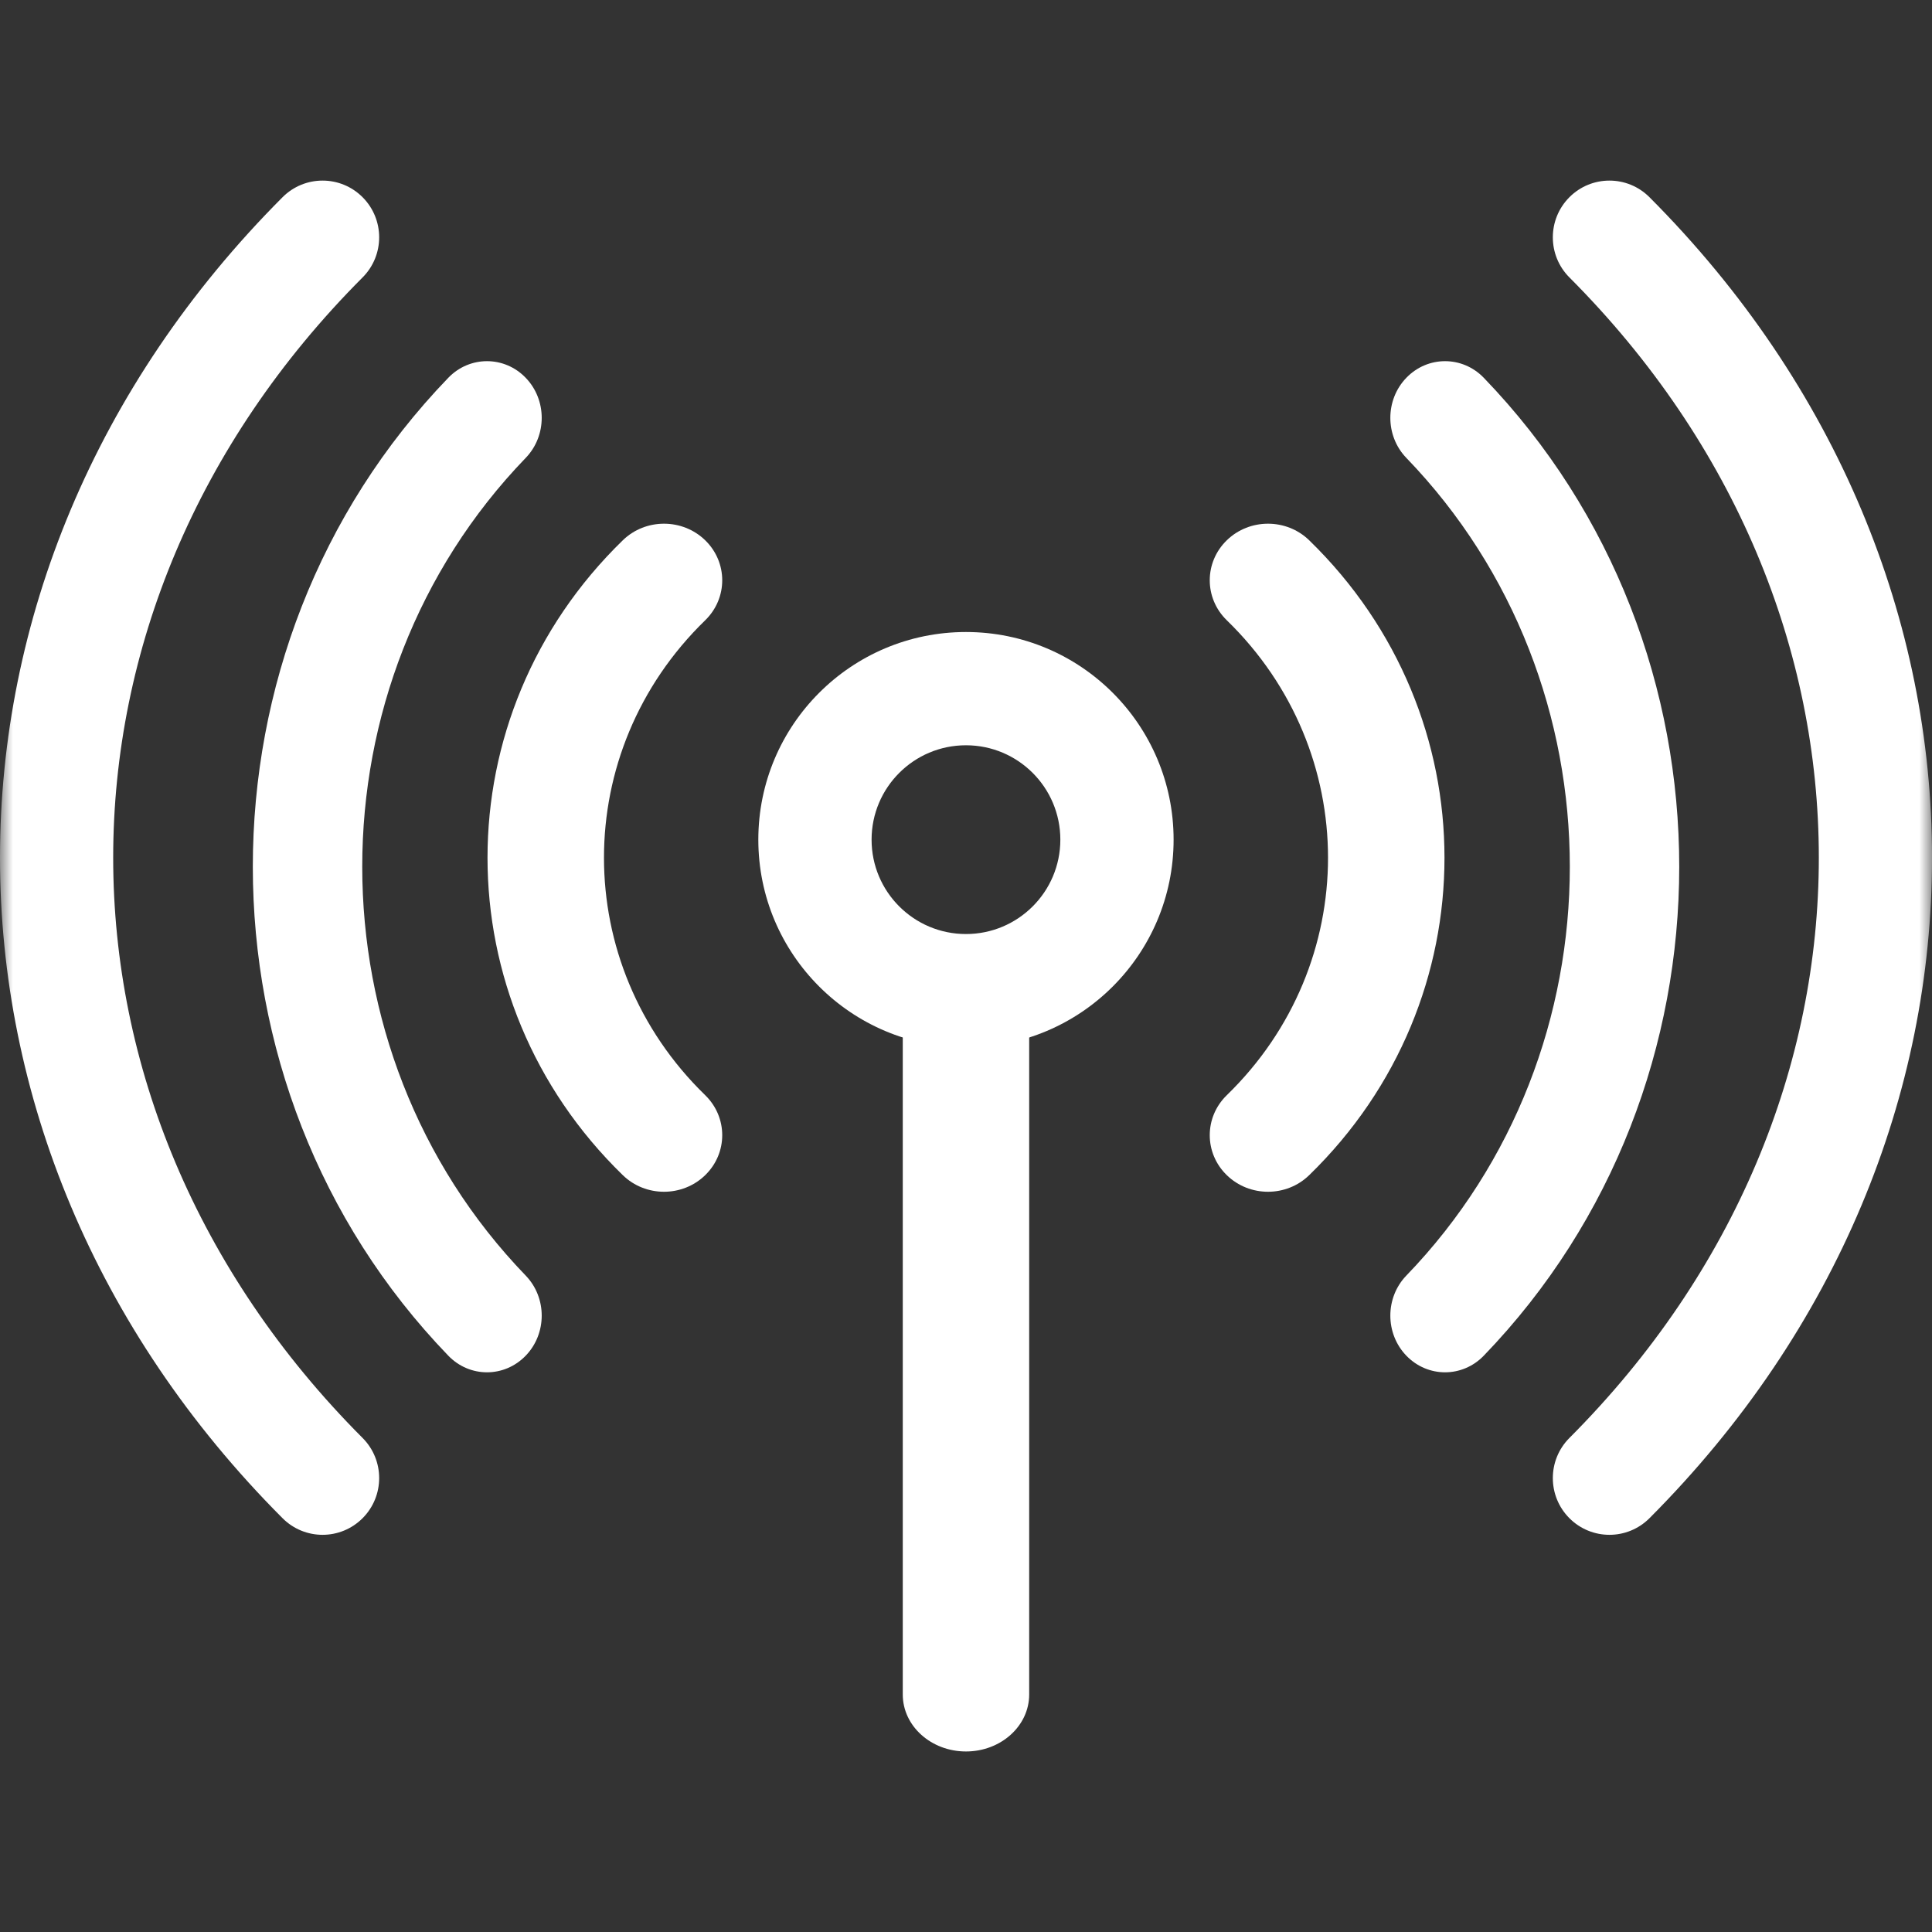
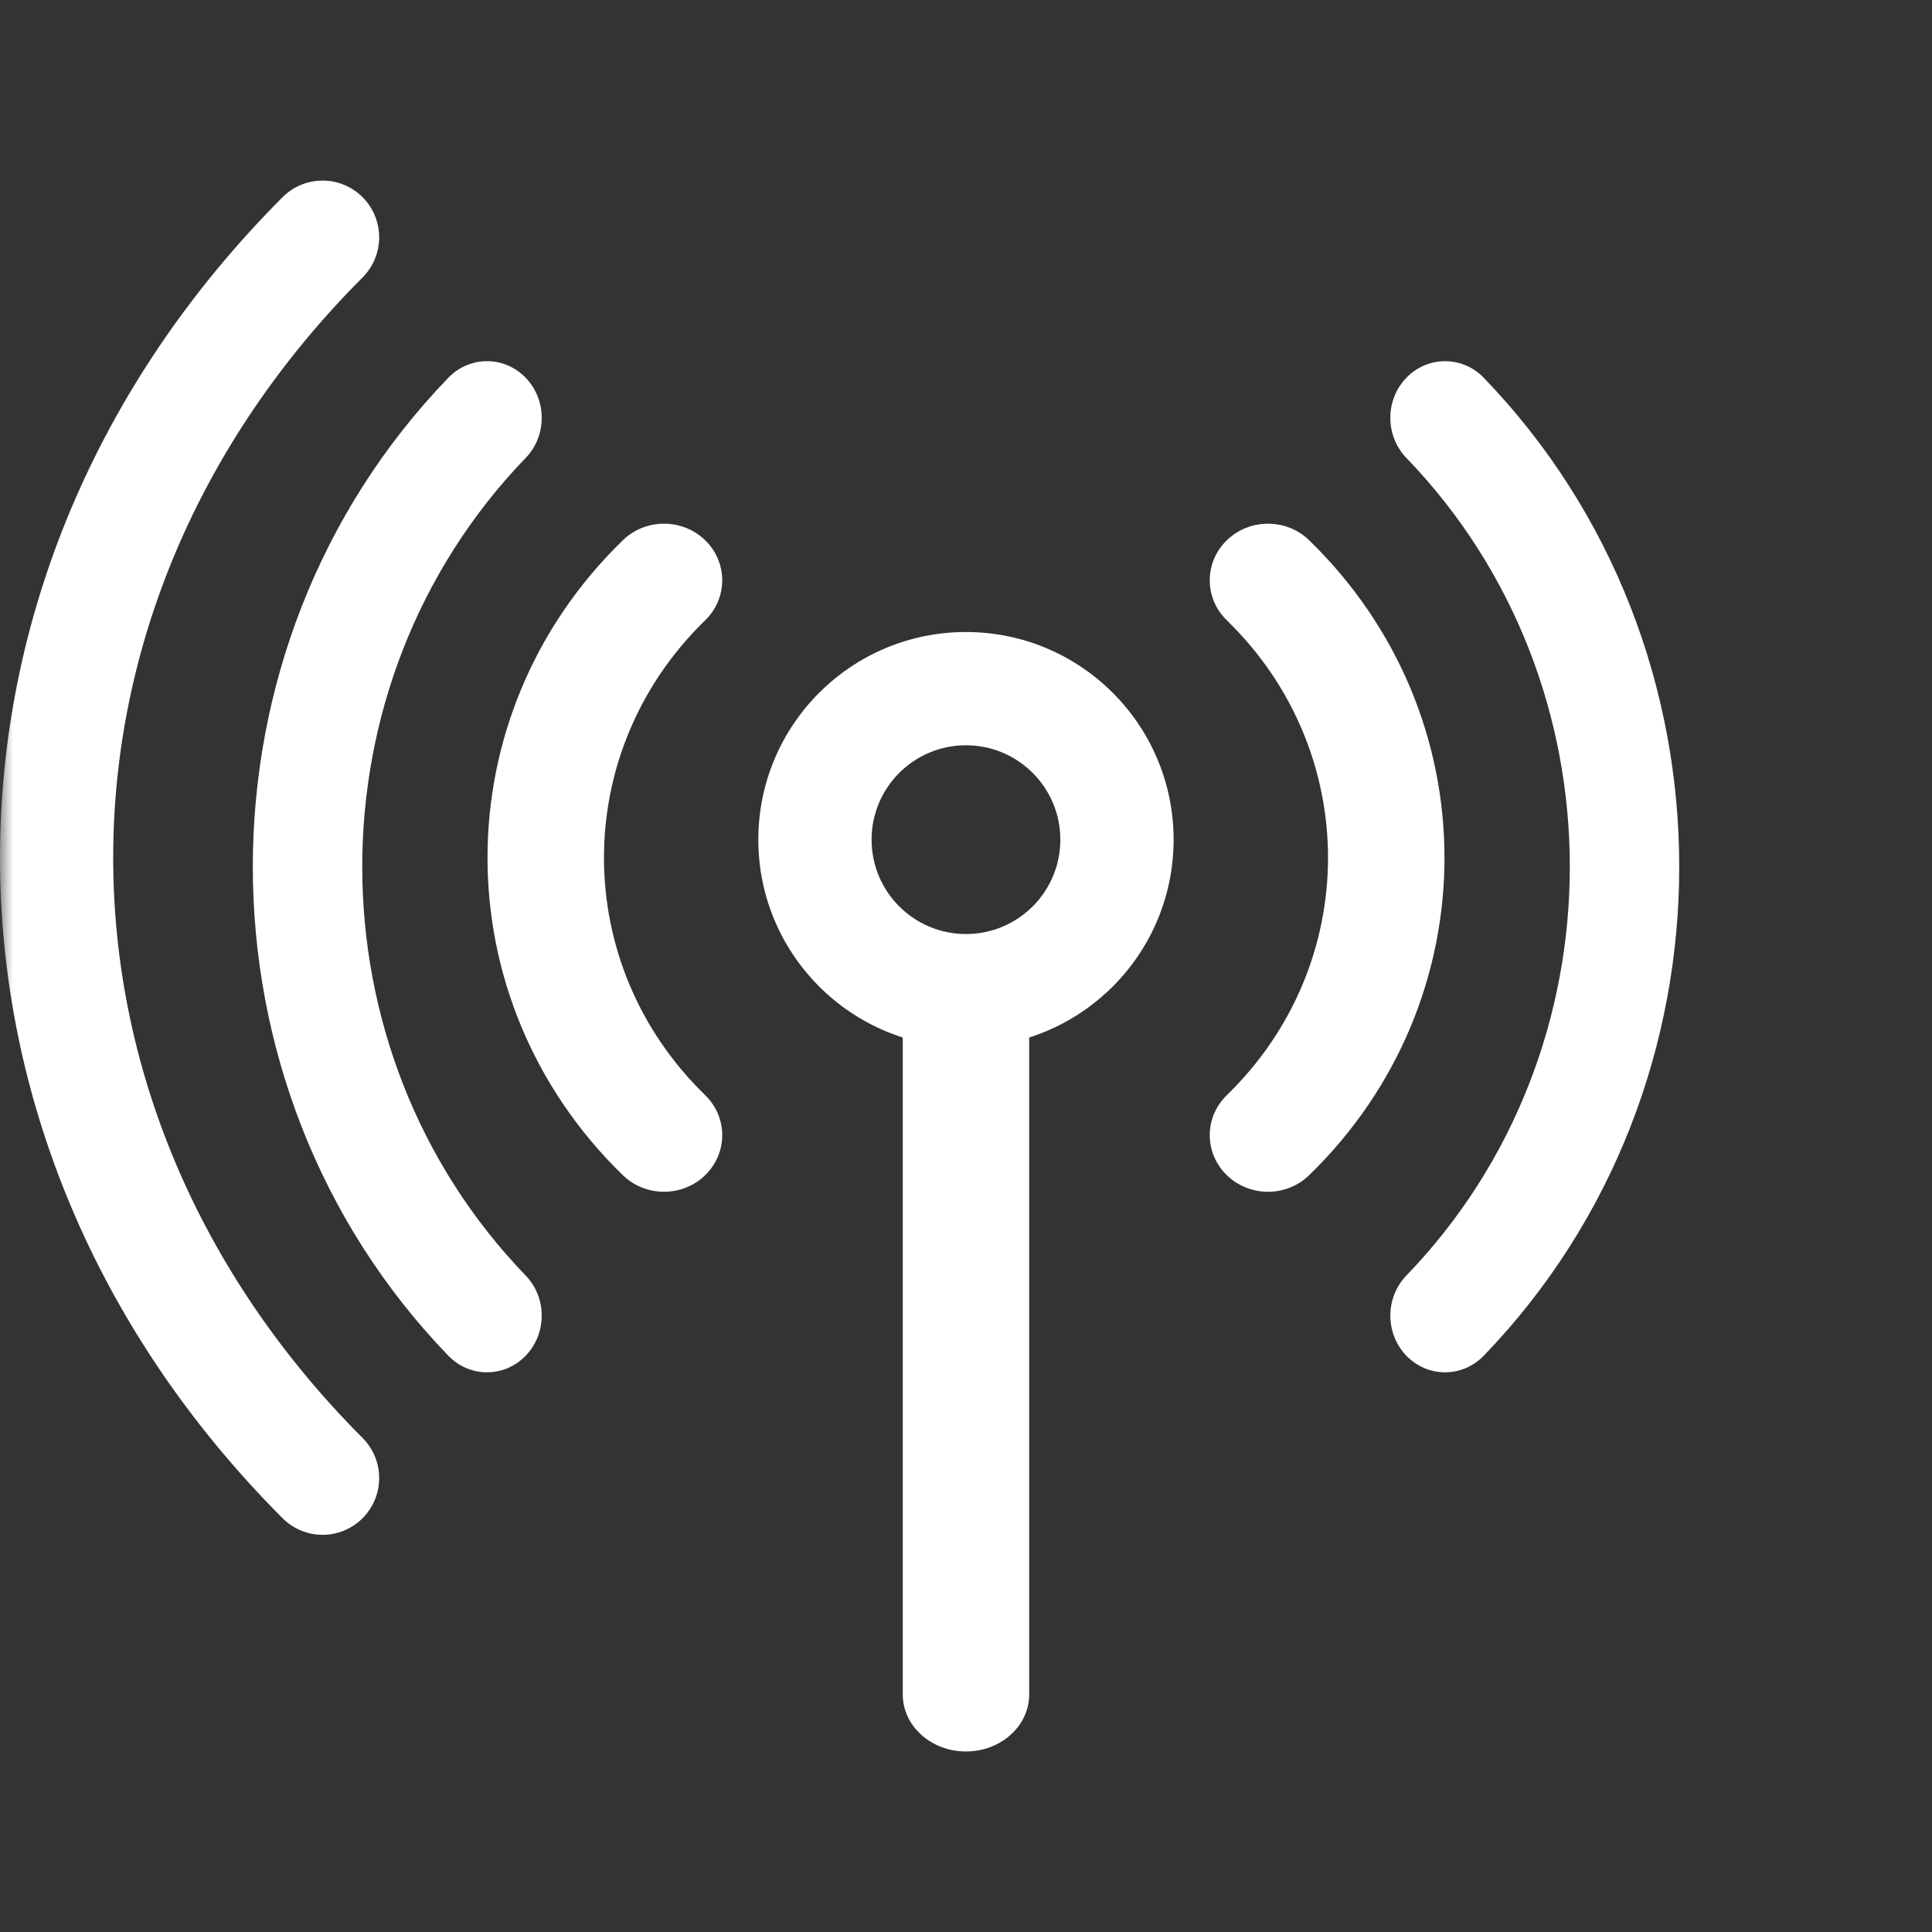
<svg xmlns="http://www.w3.org/2000/svg" width="77" height="77" viewBox="0 0 77 77" fill="none">
  <rect x="0" y="0" width="77" height="77" fill="#333333" stroke="none" />
  <path fill-rule="evenodd" clip-rule="evenodd" d="M38.499 69.805C39.89 69.805 41.018 68.788 41.018 67.535V39.691C41.018 38.438 39.89 37.422 38.499 37.422C37.108 37.422 35.98 38.438 35.98 39.691V67.535C35.98 68.788 37.108 69.805 38.499 69.805Z" fill="white" />
  <mask id="mask0_142_3258" style="mask-type:luminance" maskUnits="userSpaceOnUse" x="0" y="0" width="77" height="77">
    <path d="M0 0H77V77H0V0Z" fill="white" />
  </mask>
  <g mask="url(#mask0_142_3258)">
    <path fill-rule="evenodd" clip-rule="evenodd" d="M30.223 33.465C30.223 38.035 33.928 41.74 38.498 41.74C43.069 41.74 46.774 38.035 46.774 33.465C46.774 28.894 43.069 25.189 38.498 25.189C33.928 25.189 30.223 28.894 30.223 33.465ZM38.498 37.226C36.421 37.226 34.737 35.542 34.737 33.465C34.737 31.387 36.421 29.703 38.498 29.703C40.576 29.703 42.26 31.387 42.26 33.465C42.26 35.542 40.576 37.226 38.498 37.226Z" fill="white" />
    <path fill-rule="evenodd" clip-rule="evenodd" d="M28.105 46.837C29.011 45.957 29.011 44.529 28.105 43.648C22.727 38.422 22.727 29.948 28.105 24.722C29.011 23.841 29.011 22.413 28.105 21.532C27.199 20.652 25.729 20.652 24.823 21.532C17.632 28.52 17.632 39.85 24.823 46.837C25.729 47.718 27.199 47.718 28.105 46.837Z" fill="white" />
    <path fill-rule="evenodd" clip-rule="evenodd" d="M48.895 46.837C49.801 47.718 51.271 47.718 52.177 46.837C59.368 39.85 59.368 28.52 52.177 21.532C51.271 20.652 49.801 20.652 48.895 21.532C47.988 22.413 47.988 23.841 48.895 24.722C54.273 29.948 54.273 38.422 48.895 43.648C47.988 44.529 47.988 45.957 48.895 46.837Z" fill="white" />
    <path fill-rule="evenodd" clip-rule="evenodd" d="M20.951 54.032C21.803 53.15 21.803 51.719 20.951 50.837C12.266 41.839 12.266 27.249 20.951 18.251C21.803 17.369 21.803 15.938 20.951 15.056C20.1 14.174 18.719 14.174 17.868 15.056C7.479 25.819 7.479 43.269 17.868 54.032C18.719 54.914 20.1 54.914 20.951 54.032Z" fill="white" />
    <path fill-rule="evenodd" clip-rule="evenodd" d="M56.051 54.032C56.902 54.914 58.283 54.914 59.135 54.032C69.523 43.269 69.523 25.819 59.135 15.056C58.283 14.174 56.902 14.174 56.051 15.056C55.199 15.938 55.199 17.369 56.051 18.251C64.737 27.249 64.737 41.838 56.051 50.837C55.199 51.719 55.199 53.15 56.051 54.032Z" fill="white" />
    <path fill-rule="evenodd" clip-rule="evenodd" d="M14.451 60.508C15.332 59.625 15.332 58.193 14.451 57.31C1.198 44.028 1.198 24.34 14.451 11.057C15.332 10.174 15.332 8.743 14.451 7.86C13.57 6.977 12.142 6.977 11.261 7.86C-3.754 22.909 -3.754 45.459 11.261 60.508C12.142 61.391 13.57 61.391 14.451 60.508Z" fill="white" />
-     <path fill-rule="evenodd" clip-rule="evenodd" d="M62.549 60.508C63.43 61.391 64.859 61.391 65.74 60.508C80.755 45.459 80.755 22.909 65.74 7.86C64.859 6.977 63.43 6.977 62.549 7.86C61.668 8.743 61.668 10.175 62.549 11.057C75.803 24.34 75.803 44.028 62.549 57.31C61.668 58.193 61.668 59.625 62.549 60.508Z" fill="white" />
  </g>
</svg>